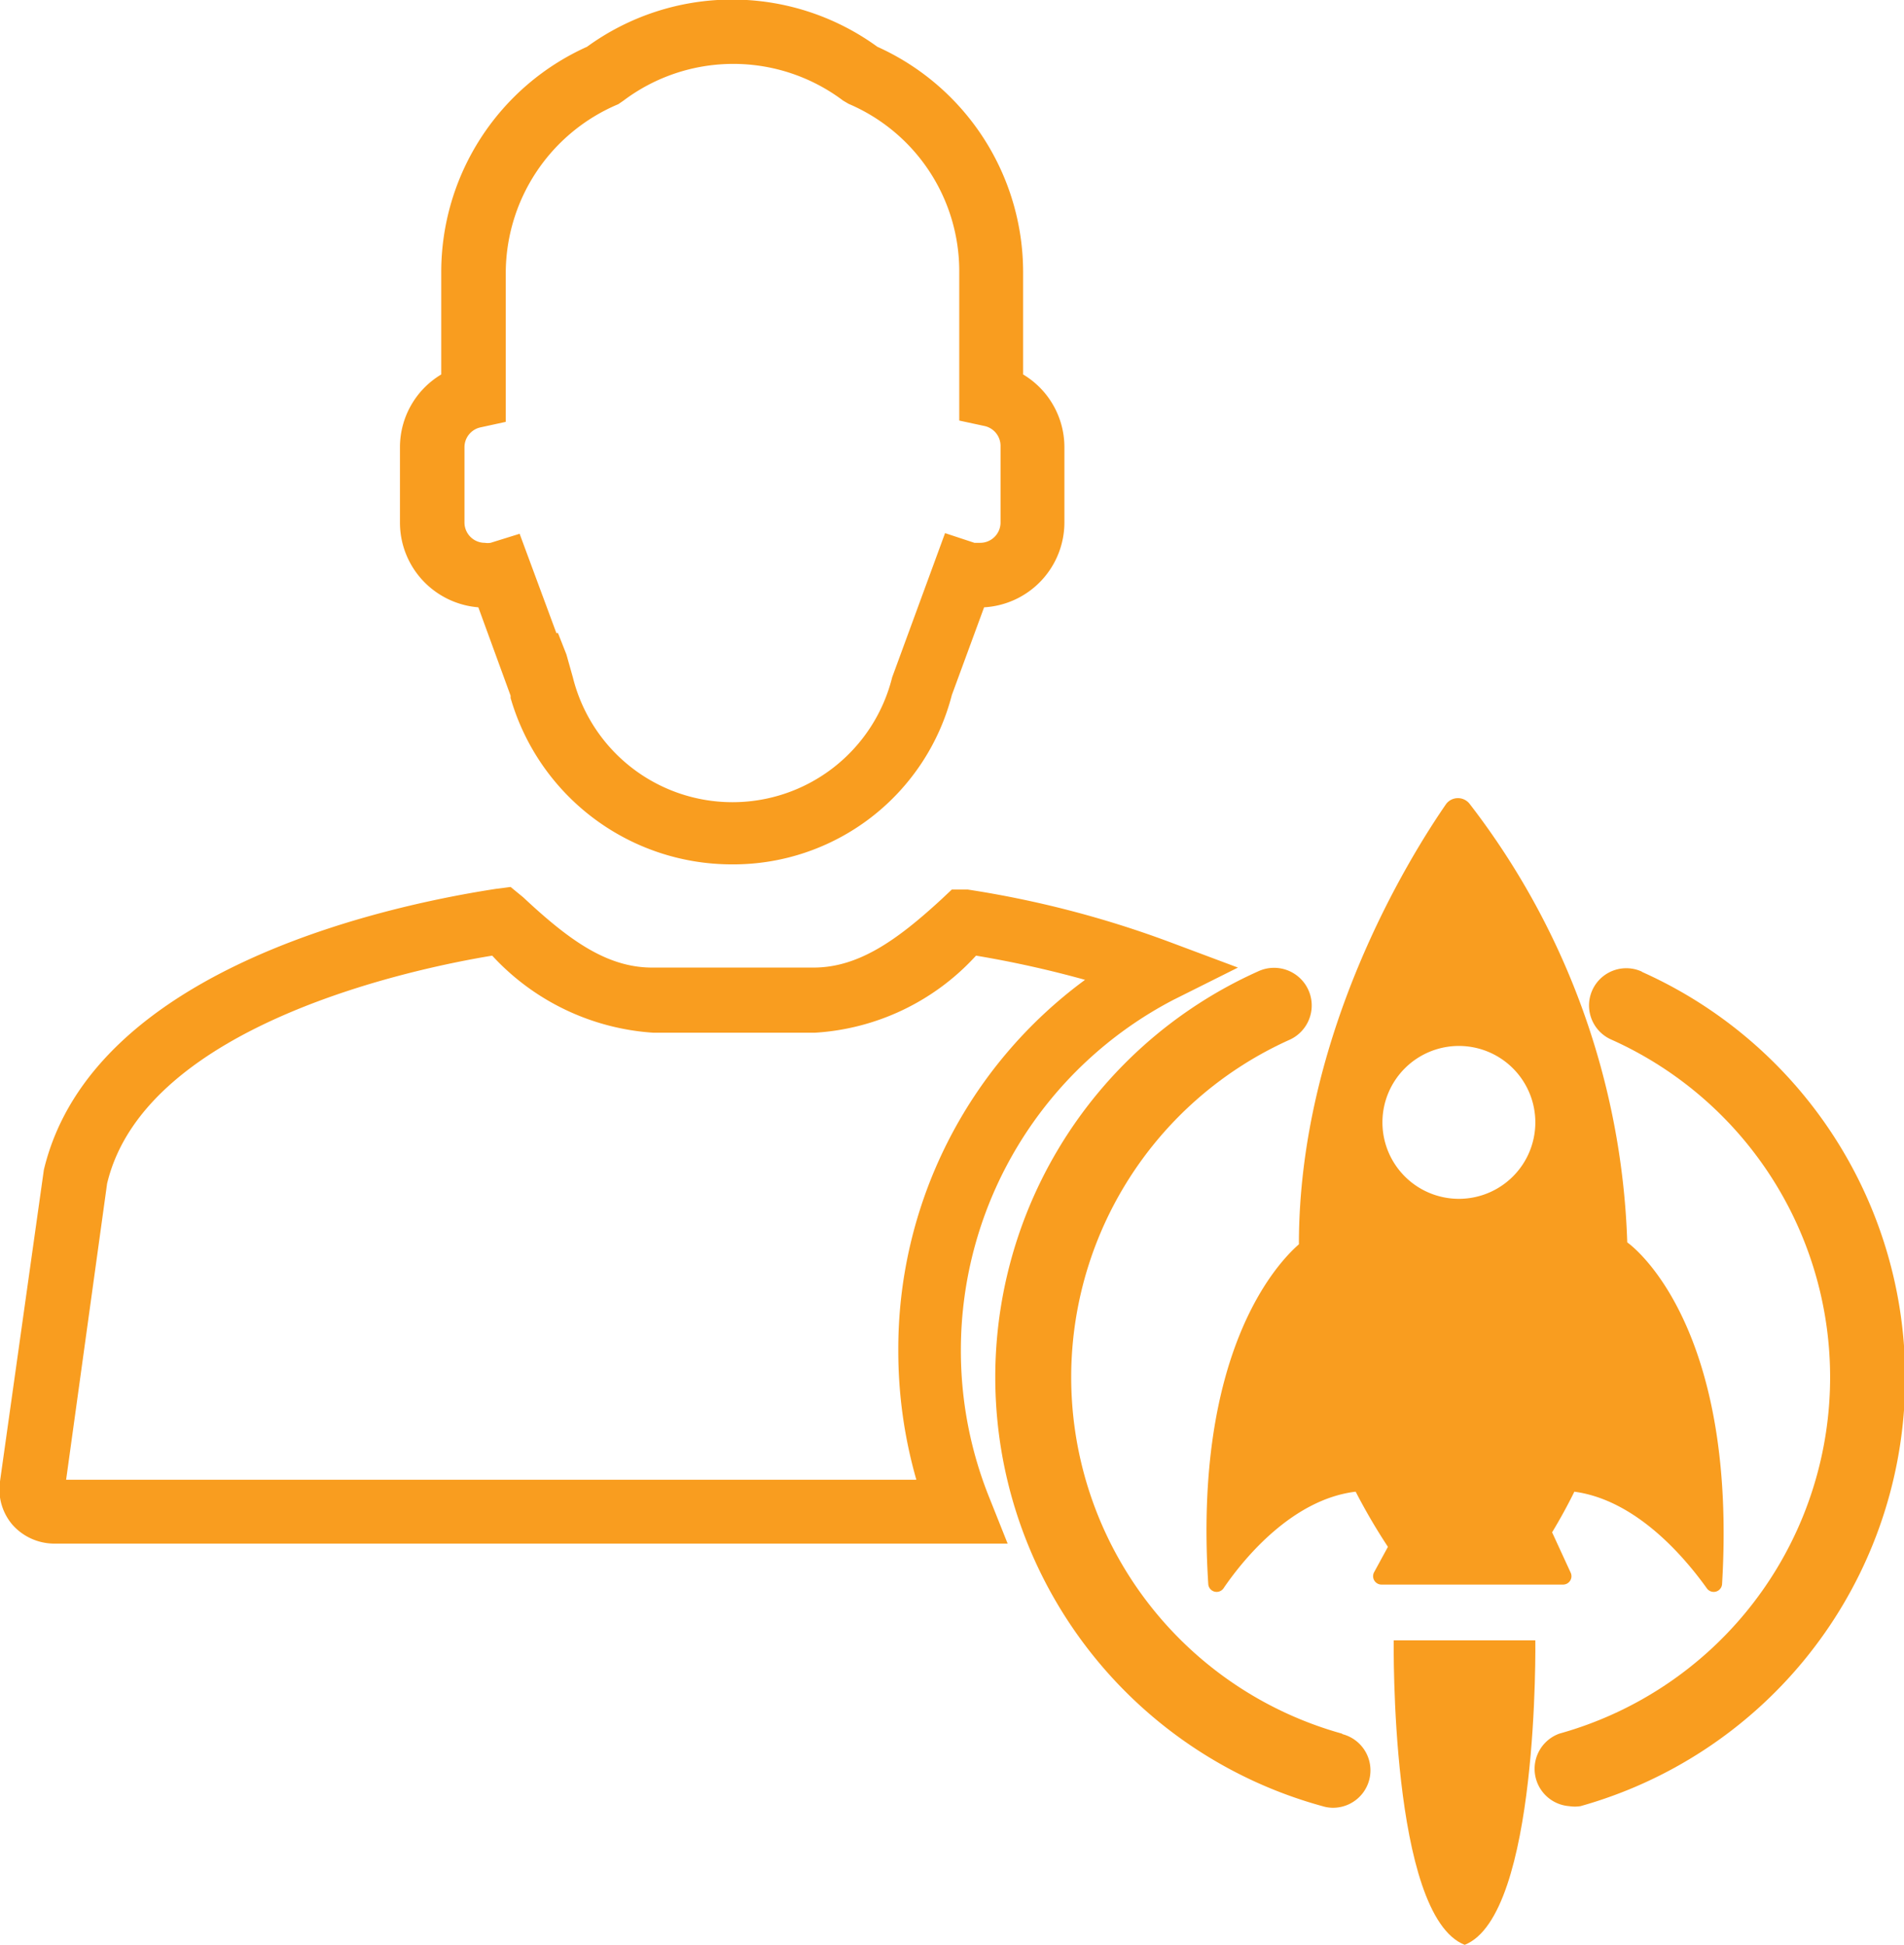
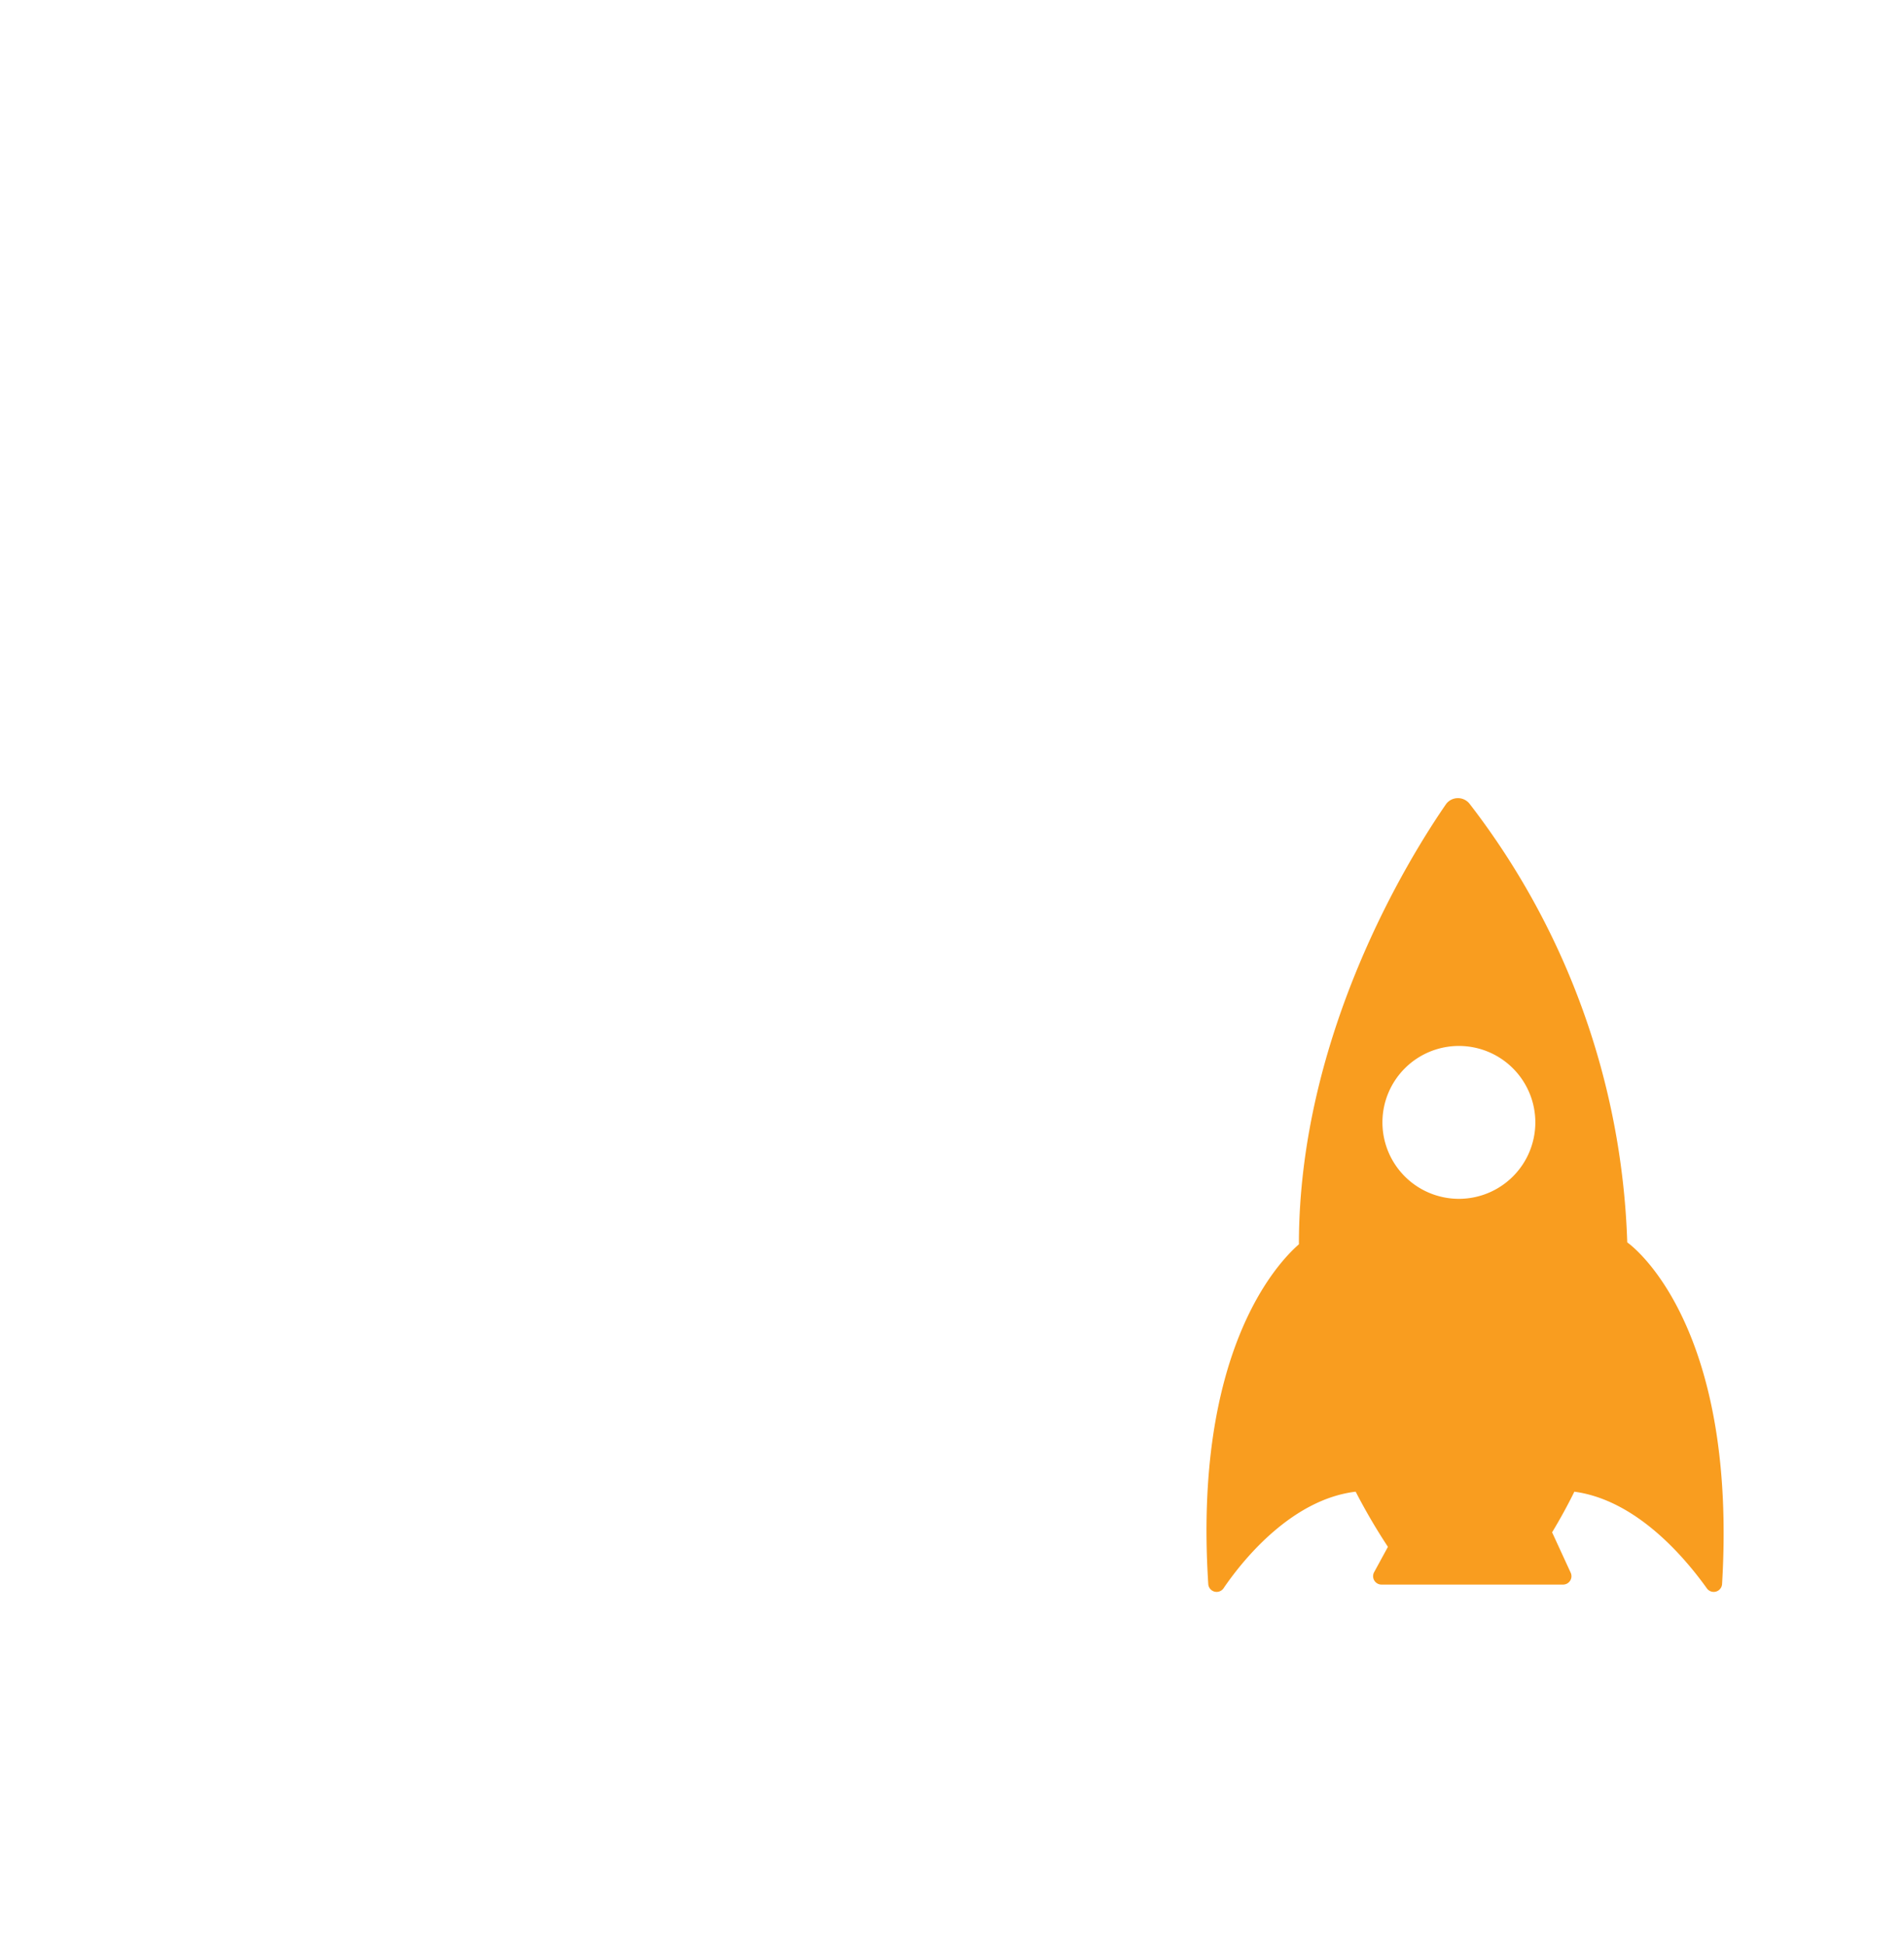
<svg xmlns="http://www.w3.org/2000/svg" viewBox="0 0 59.03 60.3">
  <defs>
    <style>.cls-1{fill:#f99d1f;}</style>
  </defs>
  <title>icon-careerAsset 8</title>
  <g id="Layer_2">
    <g id="Layer_1-2">
      <path class="cls-1" d="M50.45,38.52a23.48,23.48,0,0,0-4.89-13.6.46.46,0,0,0-.72,0c-1.12,1.62-4.57,7.13-4.57,13.66-.69.6-3.27,3.36-2.81,10.53a.26.26,0,0,0,.47.14c.68-1,2.18-2.77,4.1-3a18.52,18.52,0,0,0,1,1.71l-.43.79a.26.26,0,0,0,.23.38h5.63a.26.26,0,0,0,.24-.36l-.58-1.26h0q.38-.63.69-1.26c1.93.26,3.43,2.05,4.11,3a.26.26,0,0,0,.47-.14C53.84,41.57,51,38.92,50.45,38.52Zm-5.23-1.35A2.37,2.37,0,1,1,47.6,34.8,2.37,2.37,0,0,1,45.22,37.17Z" />
-       <path class="cls-1" d="M14.83,18.83l1,2.74,0,.07a7.14,7.14,0,0,0,6.83,5.16,7,7,0,0,0,6.85-5.25l1-2.72A2.64,2.64,0,0,0,33,16.2V13.86a2.63,2.63,0,0,0-1.28-2.25V8.45a7.67,7.67,0,0,0-4.52-7,7.65,7.65,0,0,0-9,0,7.66,7.66,0,0,0-4.52,7v3.16a2.63,2.63,0,0,0-1.28,2.25V16.2a2.63,2.63,0,0,0,.84,1.93A2.65,2.65,0,0,0,14.83,18.83Zm.85-5.75V8.45a5.69,5.69,0,0,1,3.49-5.22l.16-.11a5.66,5.66,0,0,1,6.81,0l.17.1a5.64,5.64,0,0,1,3.43,5.19v4.63l.79.17a.63.63,0,0,1,.49.61V16.2a.63.63,0,0,1-.63.63l-.18,0-.91-.3L27.66,21a5.1,5.1,0,0,1-9.9,0l-.2-.71-.26-.66-.05,0-1.14-3.08-.9.28a.56.56,0,0,1-.18,0,.63.63,0,0,1-.63-.63V13.86a.63.63,0,0,1,.5-.61Z" />
-       <path class="cls-1" d="M29.79,41.88A12.25,12.25,0,0,1,36.38,31l2-1-2.11-.79A31.6,31.6,0,0,0,30,27.58l-.49,0-.33.31C27.8,29.16,26.61,30,25.22,30h-5c-1.41,0-2.59-.86-4-2.18l-.39-.32-.46.06C12.51,28,2.89,29.87,1.36,36.27L0,45.93a1.69,1.69,0,0,0,.39,1.35,1.74,1.74,0,0,0,1.28.58H31.24l-.55-1.38A12.2,12.2,0,0,1,29.79,41.88ZM15.26,29.63a7.45,7.45,0,0,0,5,2.39h5a7.36,7.36,0,0,0,5-2.39,32.77,32.77,0,0,1,3.38.75,14.2,14.2,0,0,0-5.79,11.5,14.49,14.49,0,0,0,.56,4H2.05l1.27-9.18C4.5,31.72,13,30,15.26,29.63Z" />
-       <path class="cls-1" d="M50.89,30.12h0a1.15,1.15,0,0,0-.94,2.11,11.47,11.47,0,0,1-1.6,21.52A1.16,1.16,0,0,0,48.65,56,1.13,1.13,0,0,0,49,56a13.79,13.79,0,0,0,1.92-25.86Z" />
-       <path class="cls-1" d="M41.6,53.75h0A11.47,11.47,0,0,1,40,32.23a1.16,1.16,0,1,0-1-2.11A13.79,13.79,0,0,0,41,56a1.12,1.12,0,0,0,.31.05,1.16,1.16,0,0,0,.32-2.28Z" />
-       <path class="cls-1" d="M43.21,50.86s-.12,8.53,2.2,9.44c2.31-.91,2.19-9.44,2.19-9.44Z" />
    </g>
  </g>
</svg>